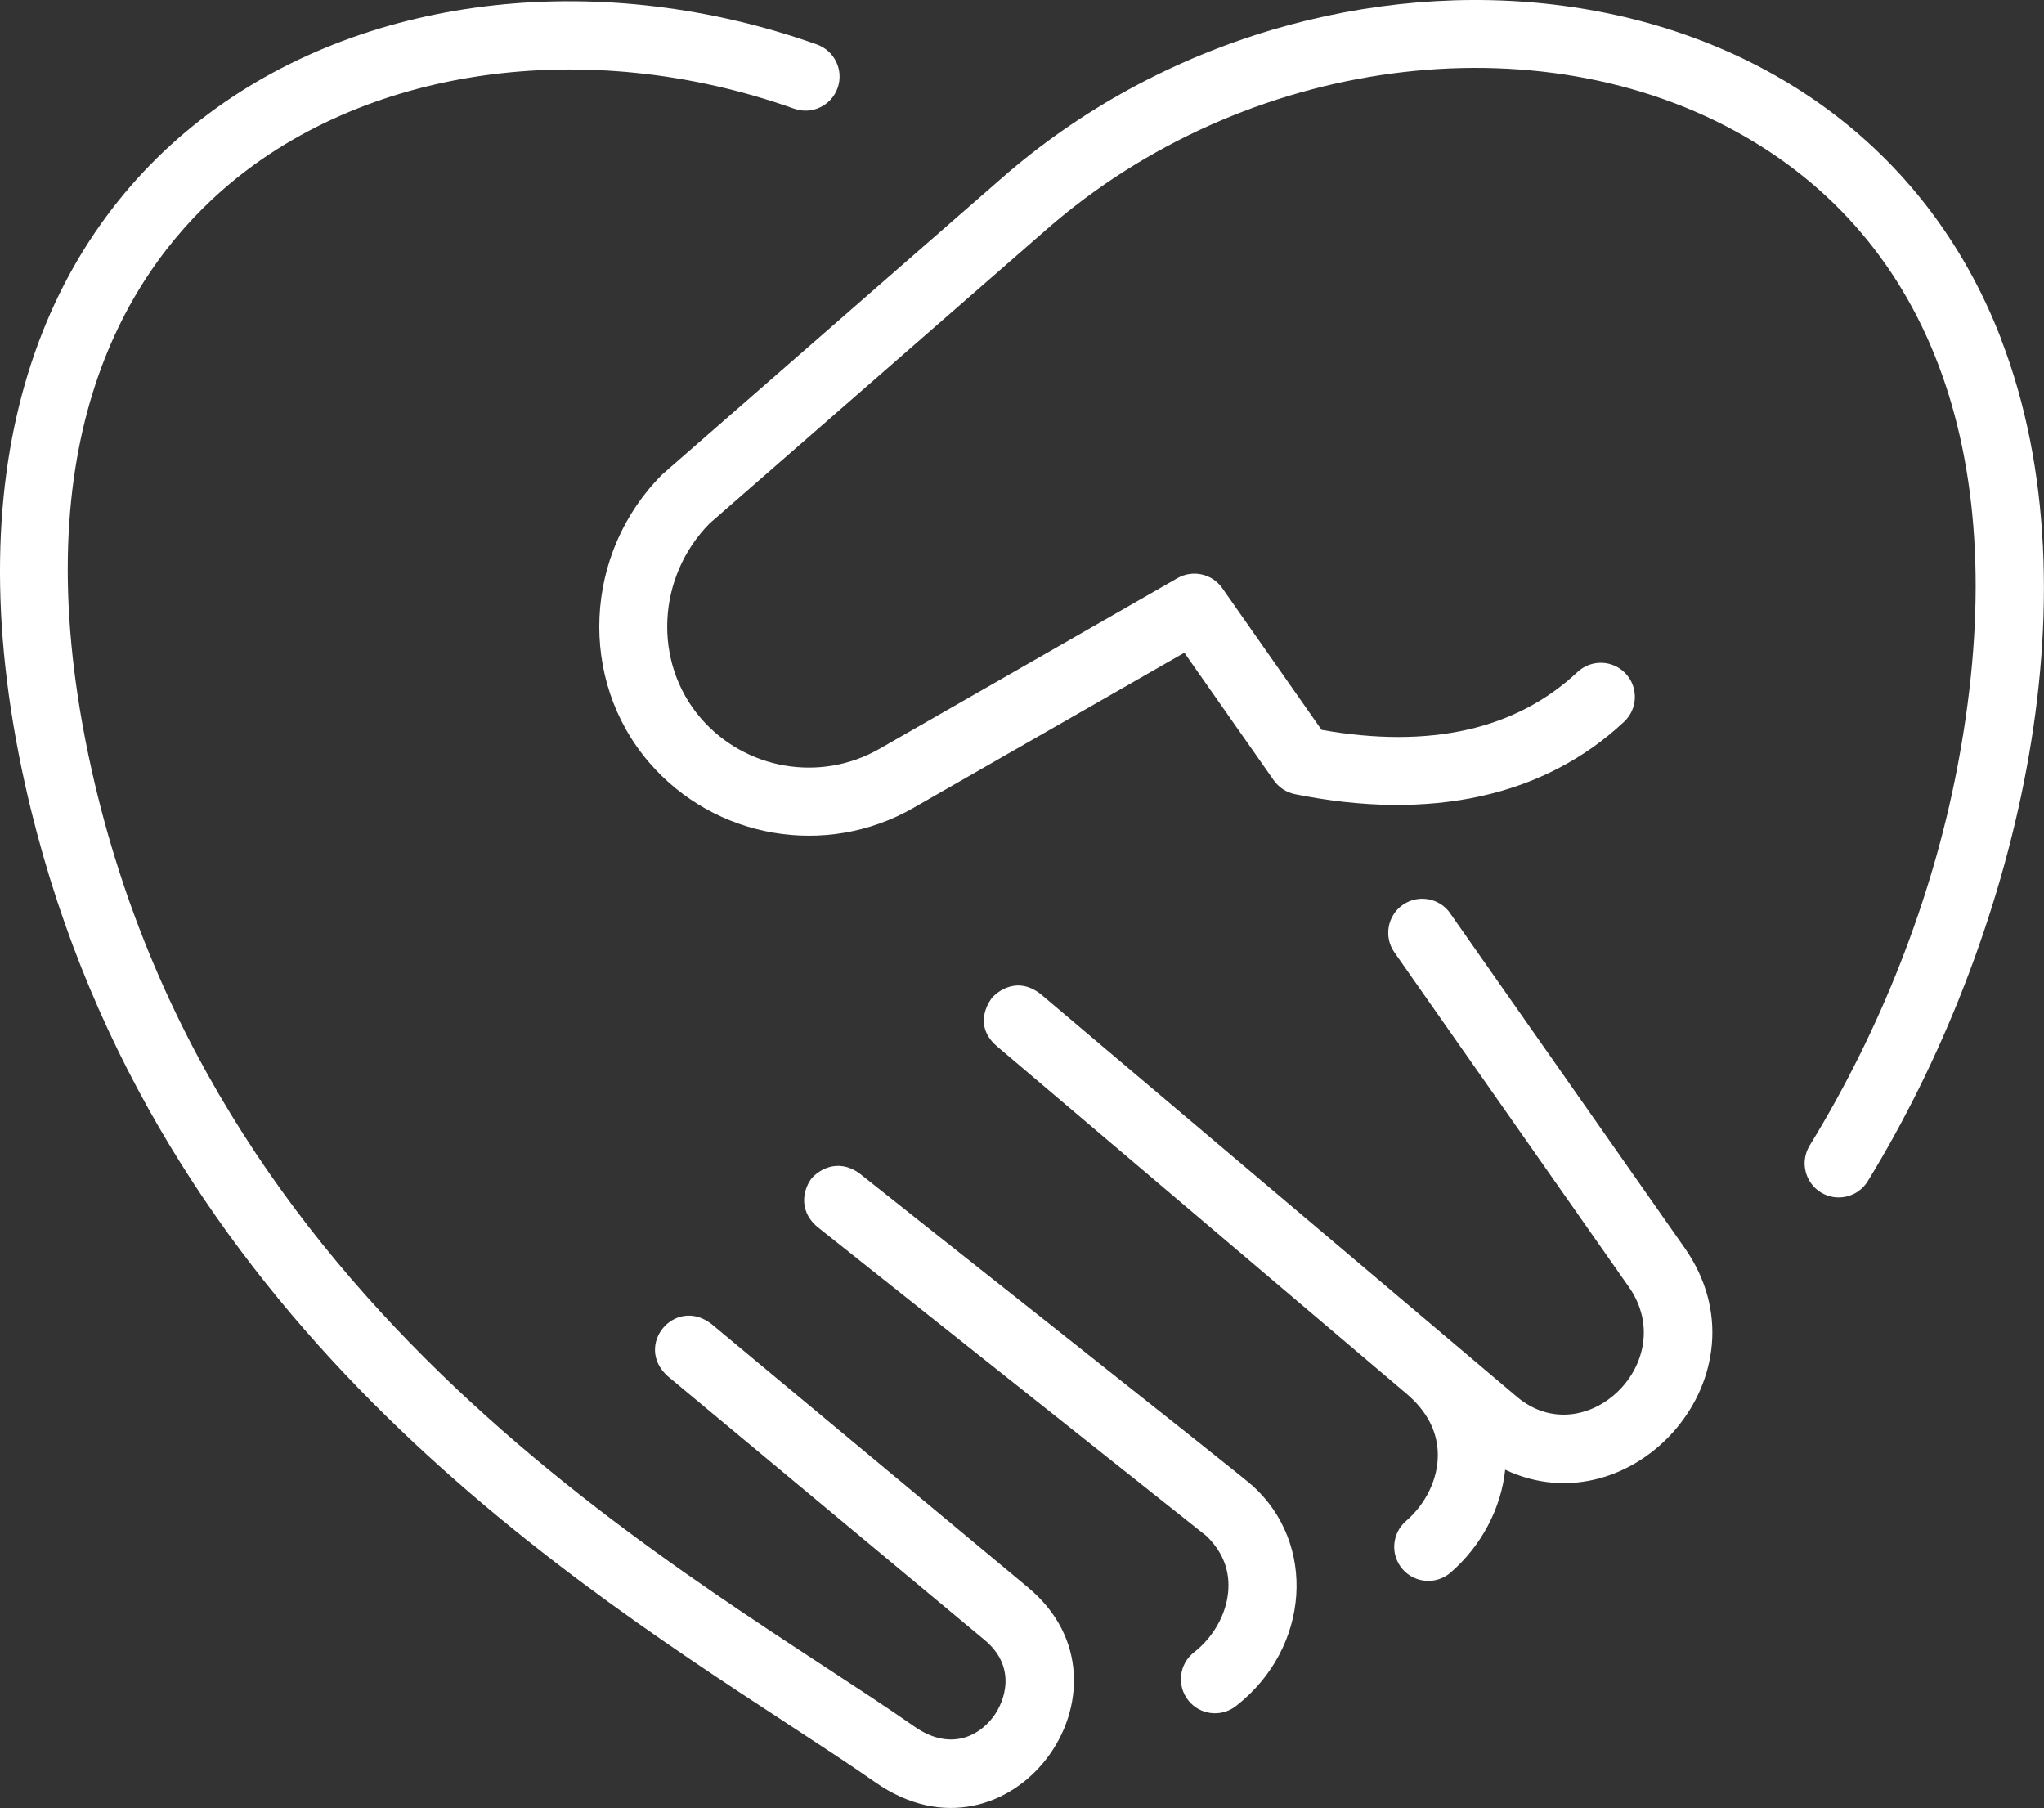
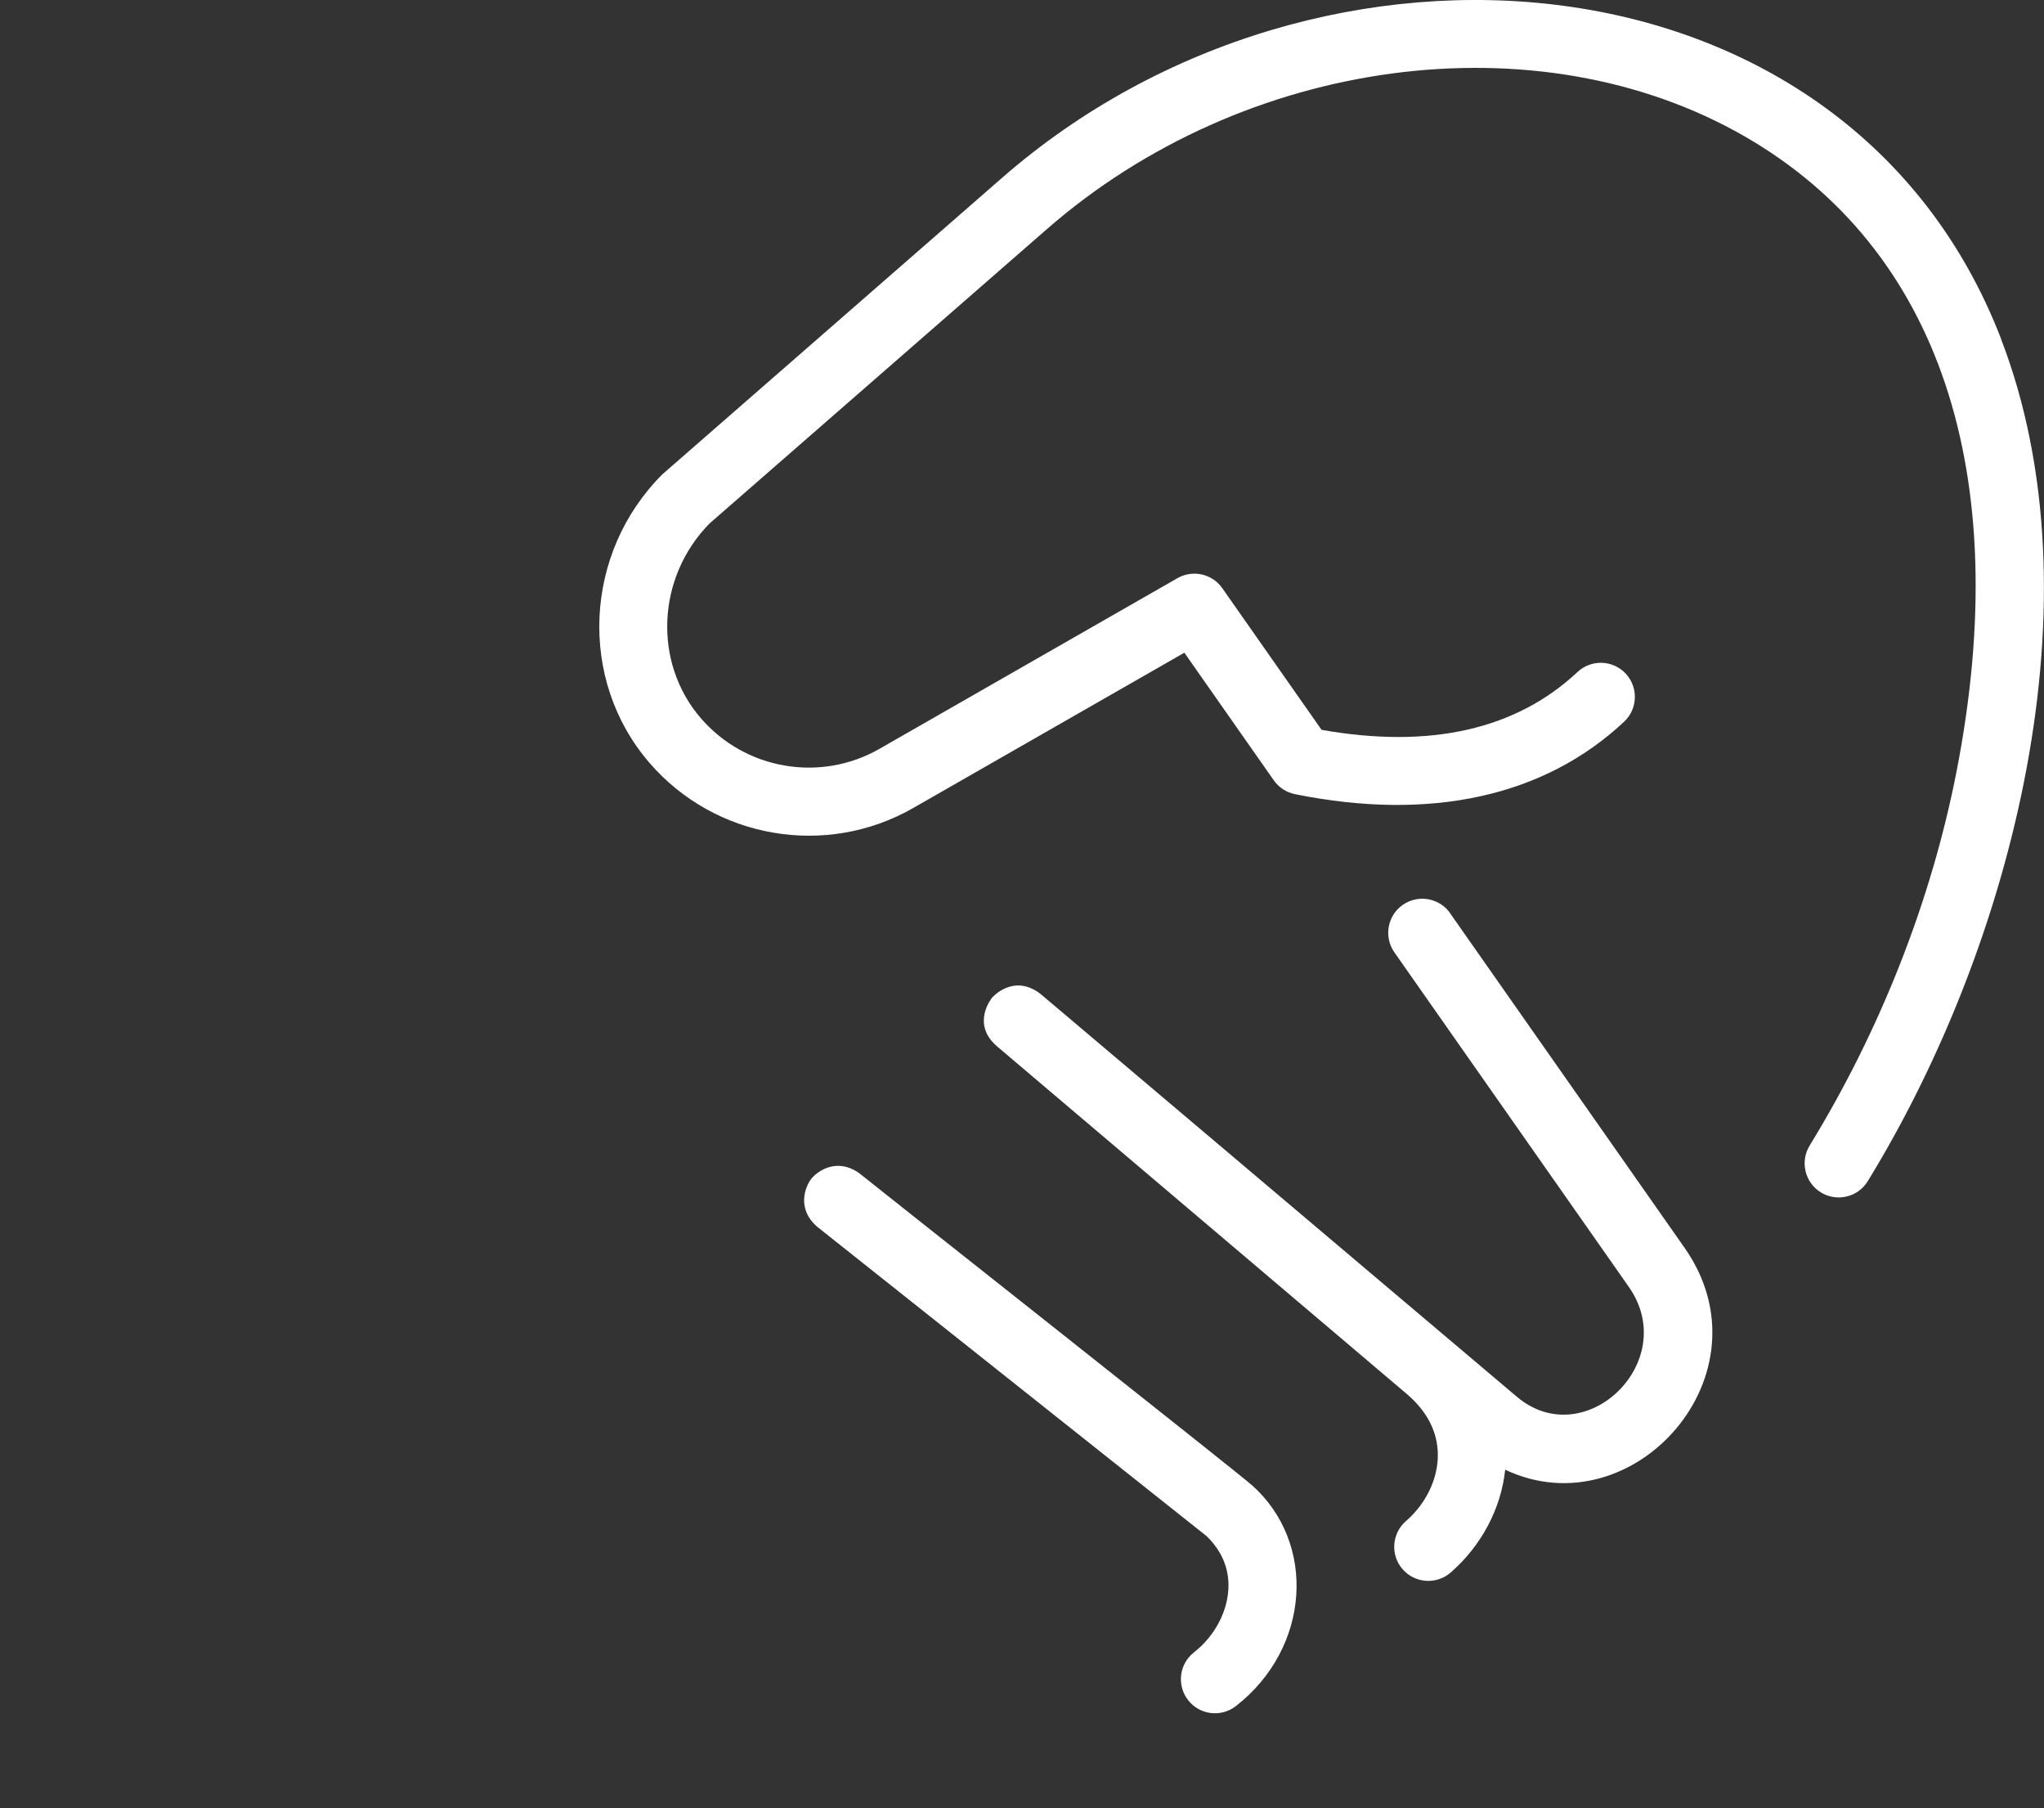
<svg xmlns="http://www.w3.org/2000/svg" id="Layer_1" viewBox="0 0 512 452.81">
  <rect x="0" y="0" width="512" height="452.81" fill="#333333" stroke="none" />
  <defs>
    <style>.cls-1{fill:#fff;}</style>
  </defs>
-   <path class="cls-1" d="m257.54,397.6s-79.36-66.05-79.4-66.07c-9.14-6.92-19.39,5.44-10.9,13.12.03.02,79.39,66.08,79.39,66.08,8.14,6.77,5.13,15.35,2.08,19.36-3.86,5.06-11.06,8.33-19.66,2.32-52.76-36.87-174.9-100.01-206.08-239.51C5.03,112.63,30.7,69.73,55.39,47.88c35.11-31.07,91.44-39.18,143.52-20.66,4.44,1.58,9.32-.74,10.9-5.18,1.58-4.44-.74-9.32-5.18-10.9C99.07-26.41-30.2,33.23,6.31,196.61c28.87,129.16,130.15,195.36,190.66,234.91,8.16,5.34,15.87,10.37,22.29,14.86,33.86,23.66,68.26-23.83,38.27-48.78h0Z" />
  <path class="cls-1" d="m313.53,371.92c-2.51-2.36-95-75.39-98.22-78.03-5.73-4.15-10.63-.49-12.07,1.32-1.43,1.81-3.87,7.4,1.47,12.04.03.03,97.54,77.48,97.54,77.48,3.65,3.56,5.49,7.72,5.47,12.4-.02,6.16-3.33,12.55-8.63,16.69-3.72,2.9-4.38,8.26-1.48,11.98s8.26,4.38,11.98,1.48c18.67-14.56,20.29-40.86,3.96-55.36h0Z" />
  <path class="cls-1" d="m363.26,228.72c-2.7-3.86-8.03-4.79-11.89-2.09s-4.79,8.03-2.09,11.89l58.72,83.78c13.13,18.73-11.02,41.91-28.05,27.51-35.03-29.62-119.27-100.85-119.3-100.87-6.79-5.24-12.07.84-12.13.91-.05.06-5.33,6.44,1.11,12.11.03.02,102.64,87.06,102.64,87.06,5.21,4.41,7.86,9.57,7.89,15.32.03,6.04-2.95,12.25-7.98,16.61-3.56,3.09-3.95,8.48-.86,12.04,3.1,3.57,8.49,3.94,12.04.86,7.72-6.69,12.67-16.11,13.67-25.76,32.06,15.14,67.09-23.97,44.94-55.57l-58.72-83.78Z" />
  <path class="cls-1" d="m501.26,84.89C463.05-14.24,330.63-25.04,250.96,44.58c0,0-84.91,74.09-85.05,74.22-19.72,19.72-21.16,51.43-3.28,72.19,16.46,19.11,44.27,23.89,66.13,11.37l67.91-38.89,22.39,31.95c1.26,1.79,3.15,3.03,5.29,3.47,33.96,6.87,62.48.6,82.47-18.14,3.44-3.22,3.61-8.62.39-12.06s-8.62-3.61-12.06-.39c-15.4,14.43-36.95,19.29-64.11,14.49l-24.87-35.48c-2.53-3.61-7.4-4.7-11.23-2.51l-74.67,42.76c-14.78,8.46-33.59,5.22-44.73-7.7-12.03-13.96-11.04-35.33,2.22-48.78l84.4-73.63c49.56-43.31,123.11-53.09,174.9-23.27,48.72,28.06,67.56,84.51,53.05,158.95-6.31,32.35-19.04,64.78-36.81,93.77-2.46,4.02-1.2,9.27,2.81,11.74,4.01,2.46,9.27,1.21,11.74-2.81,36.55-59.61,58.44-145.94,33.39-210.92h0Z" />
</svg>